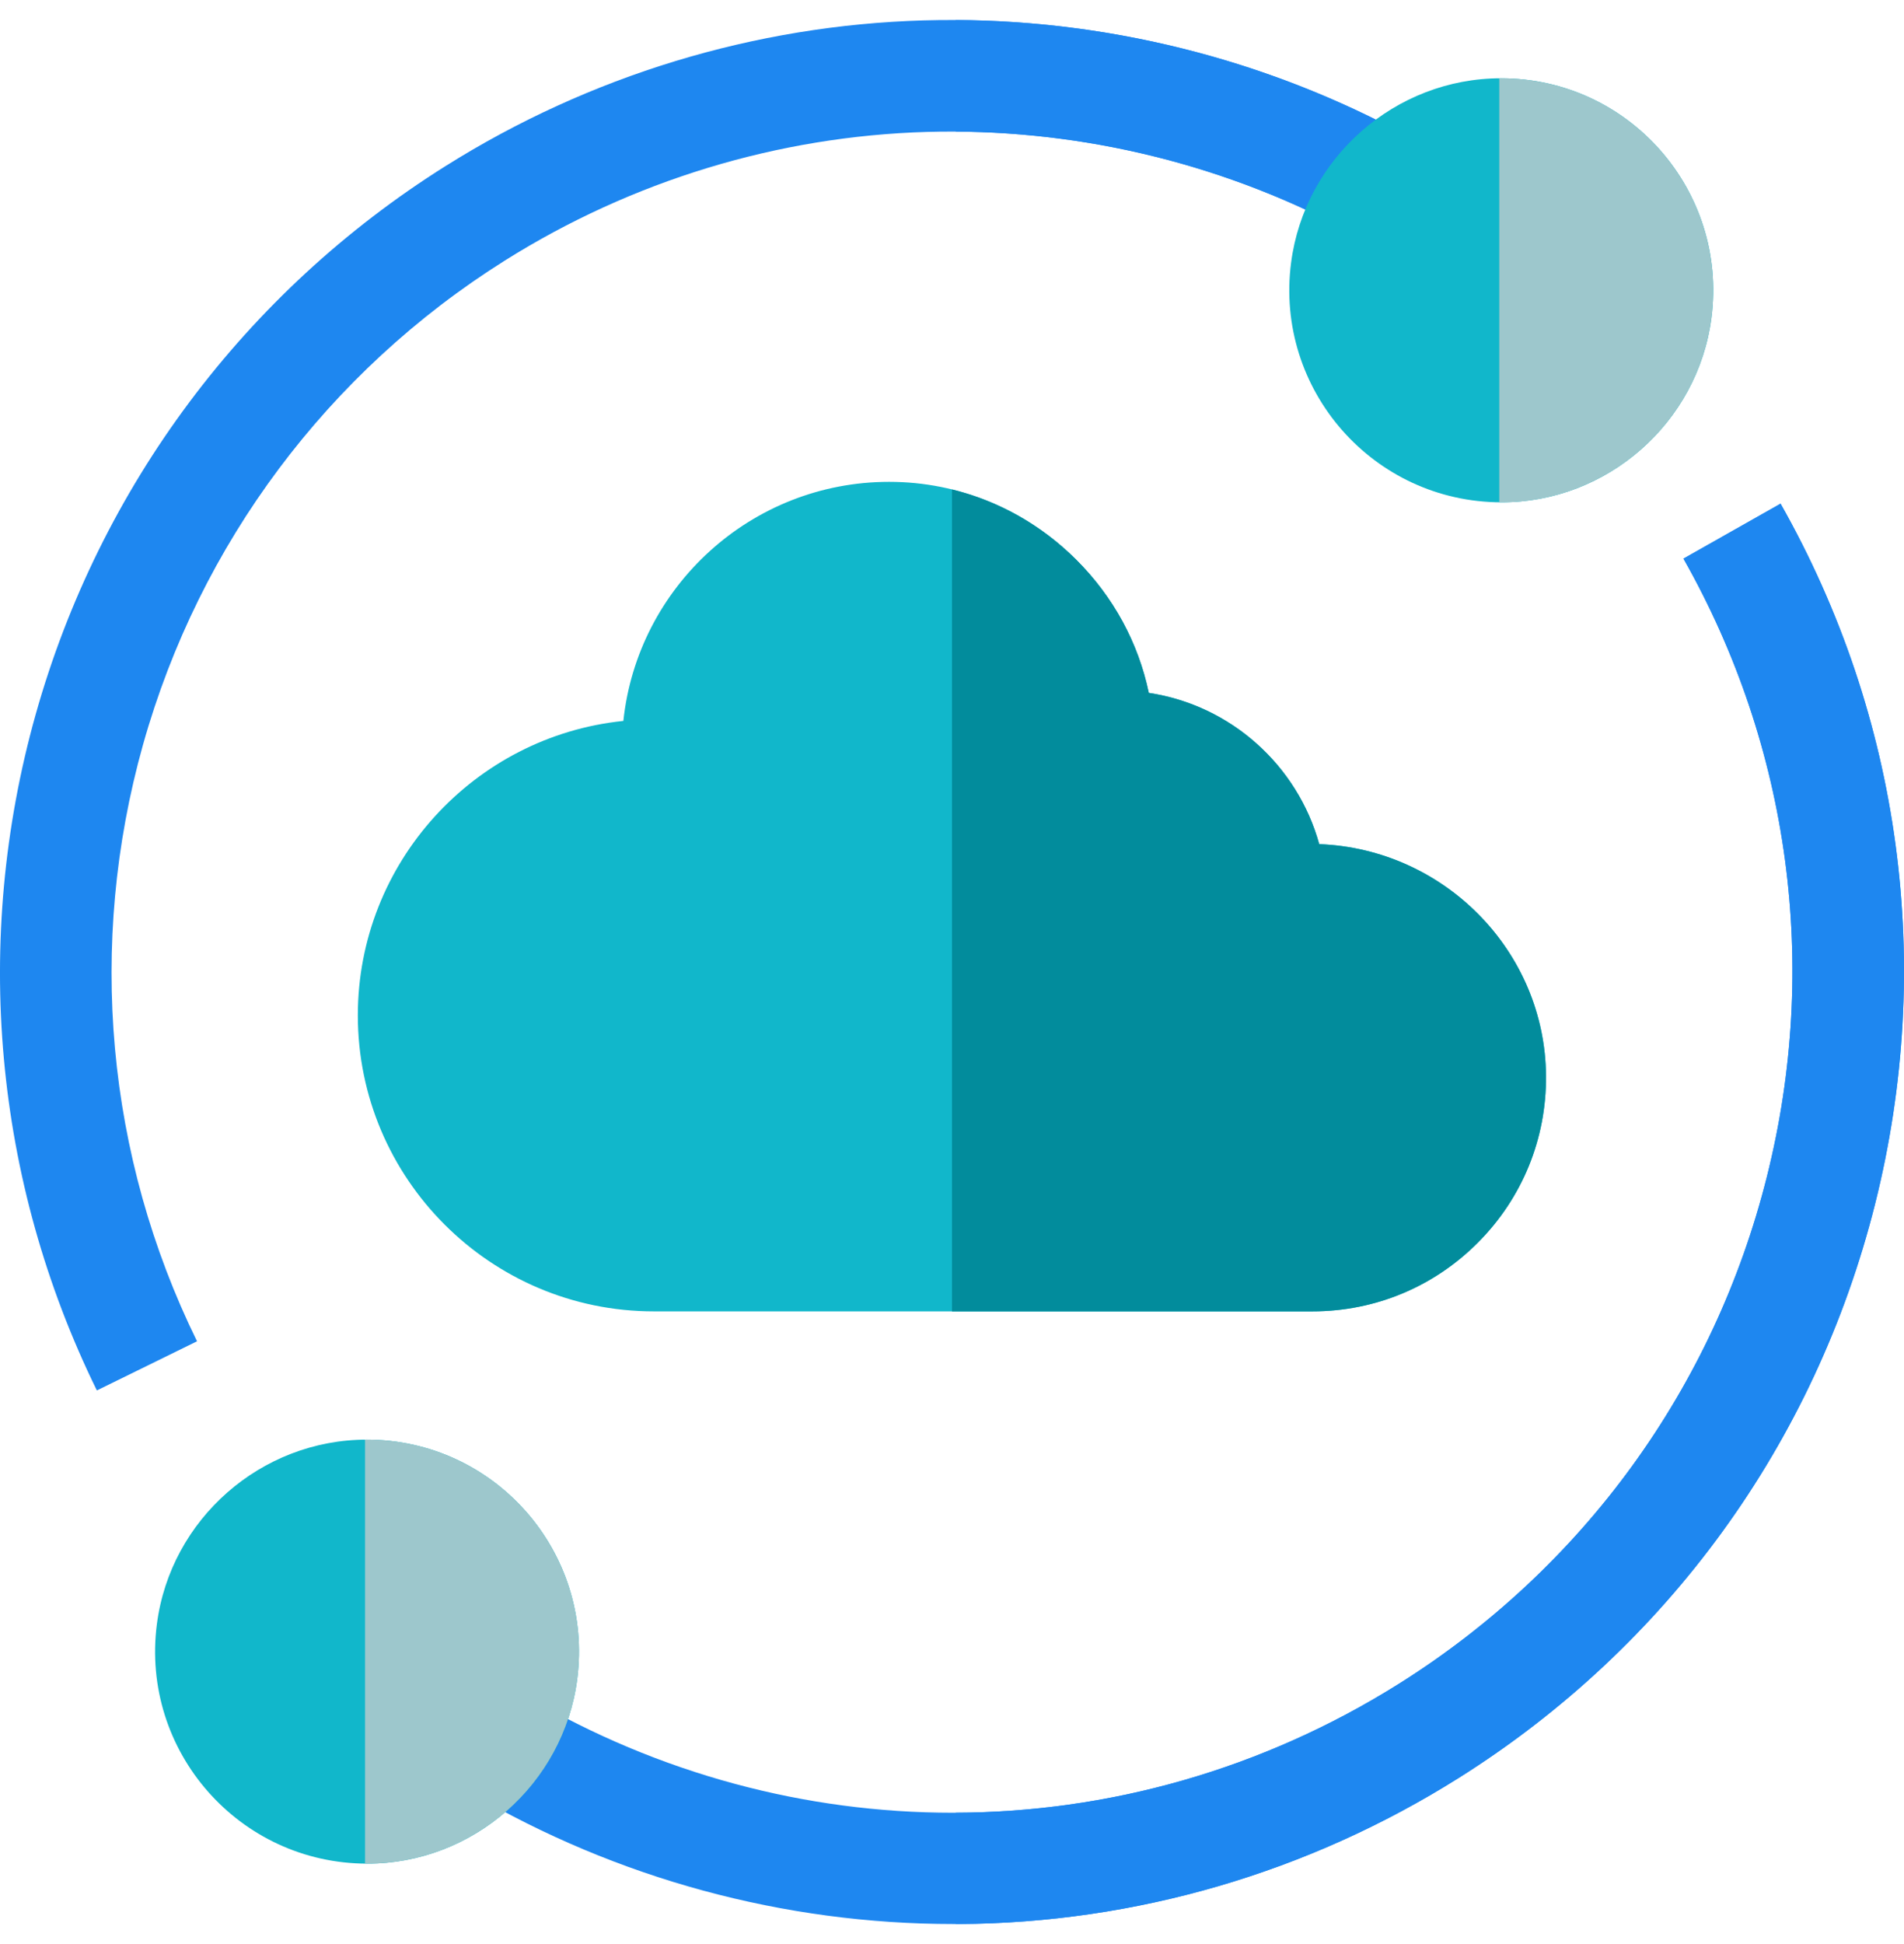
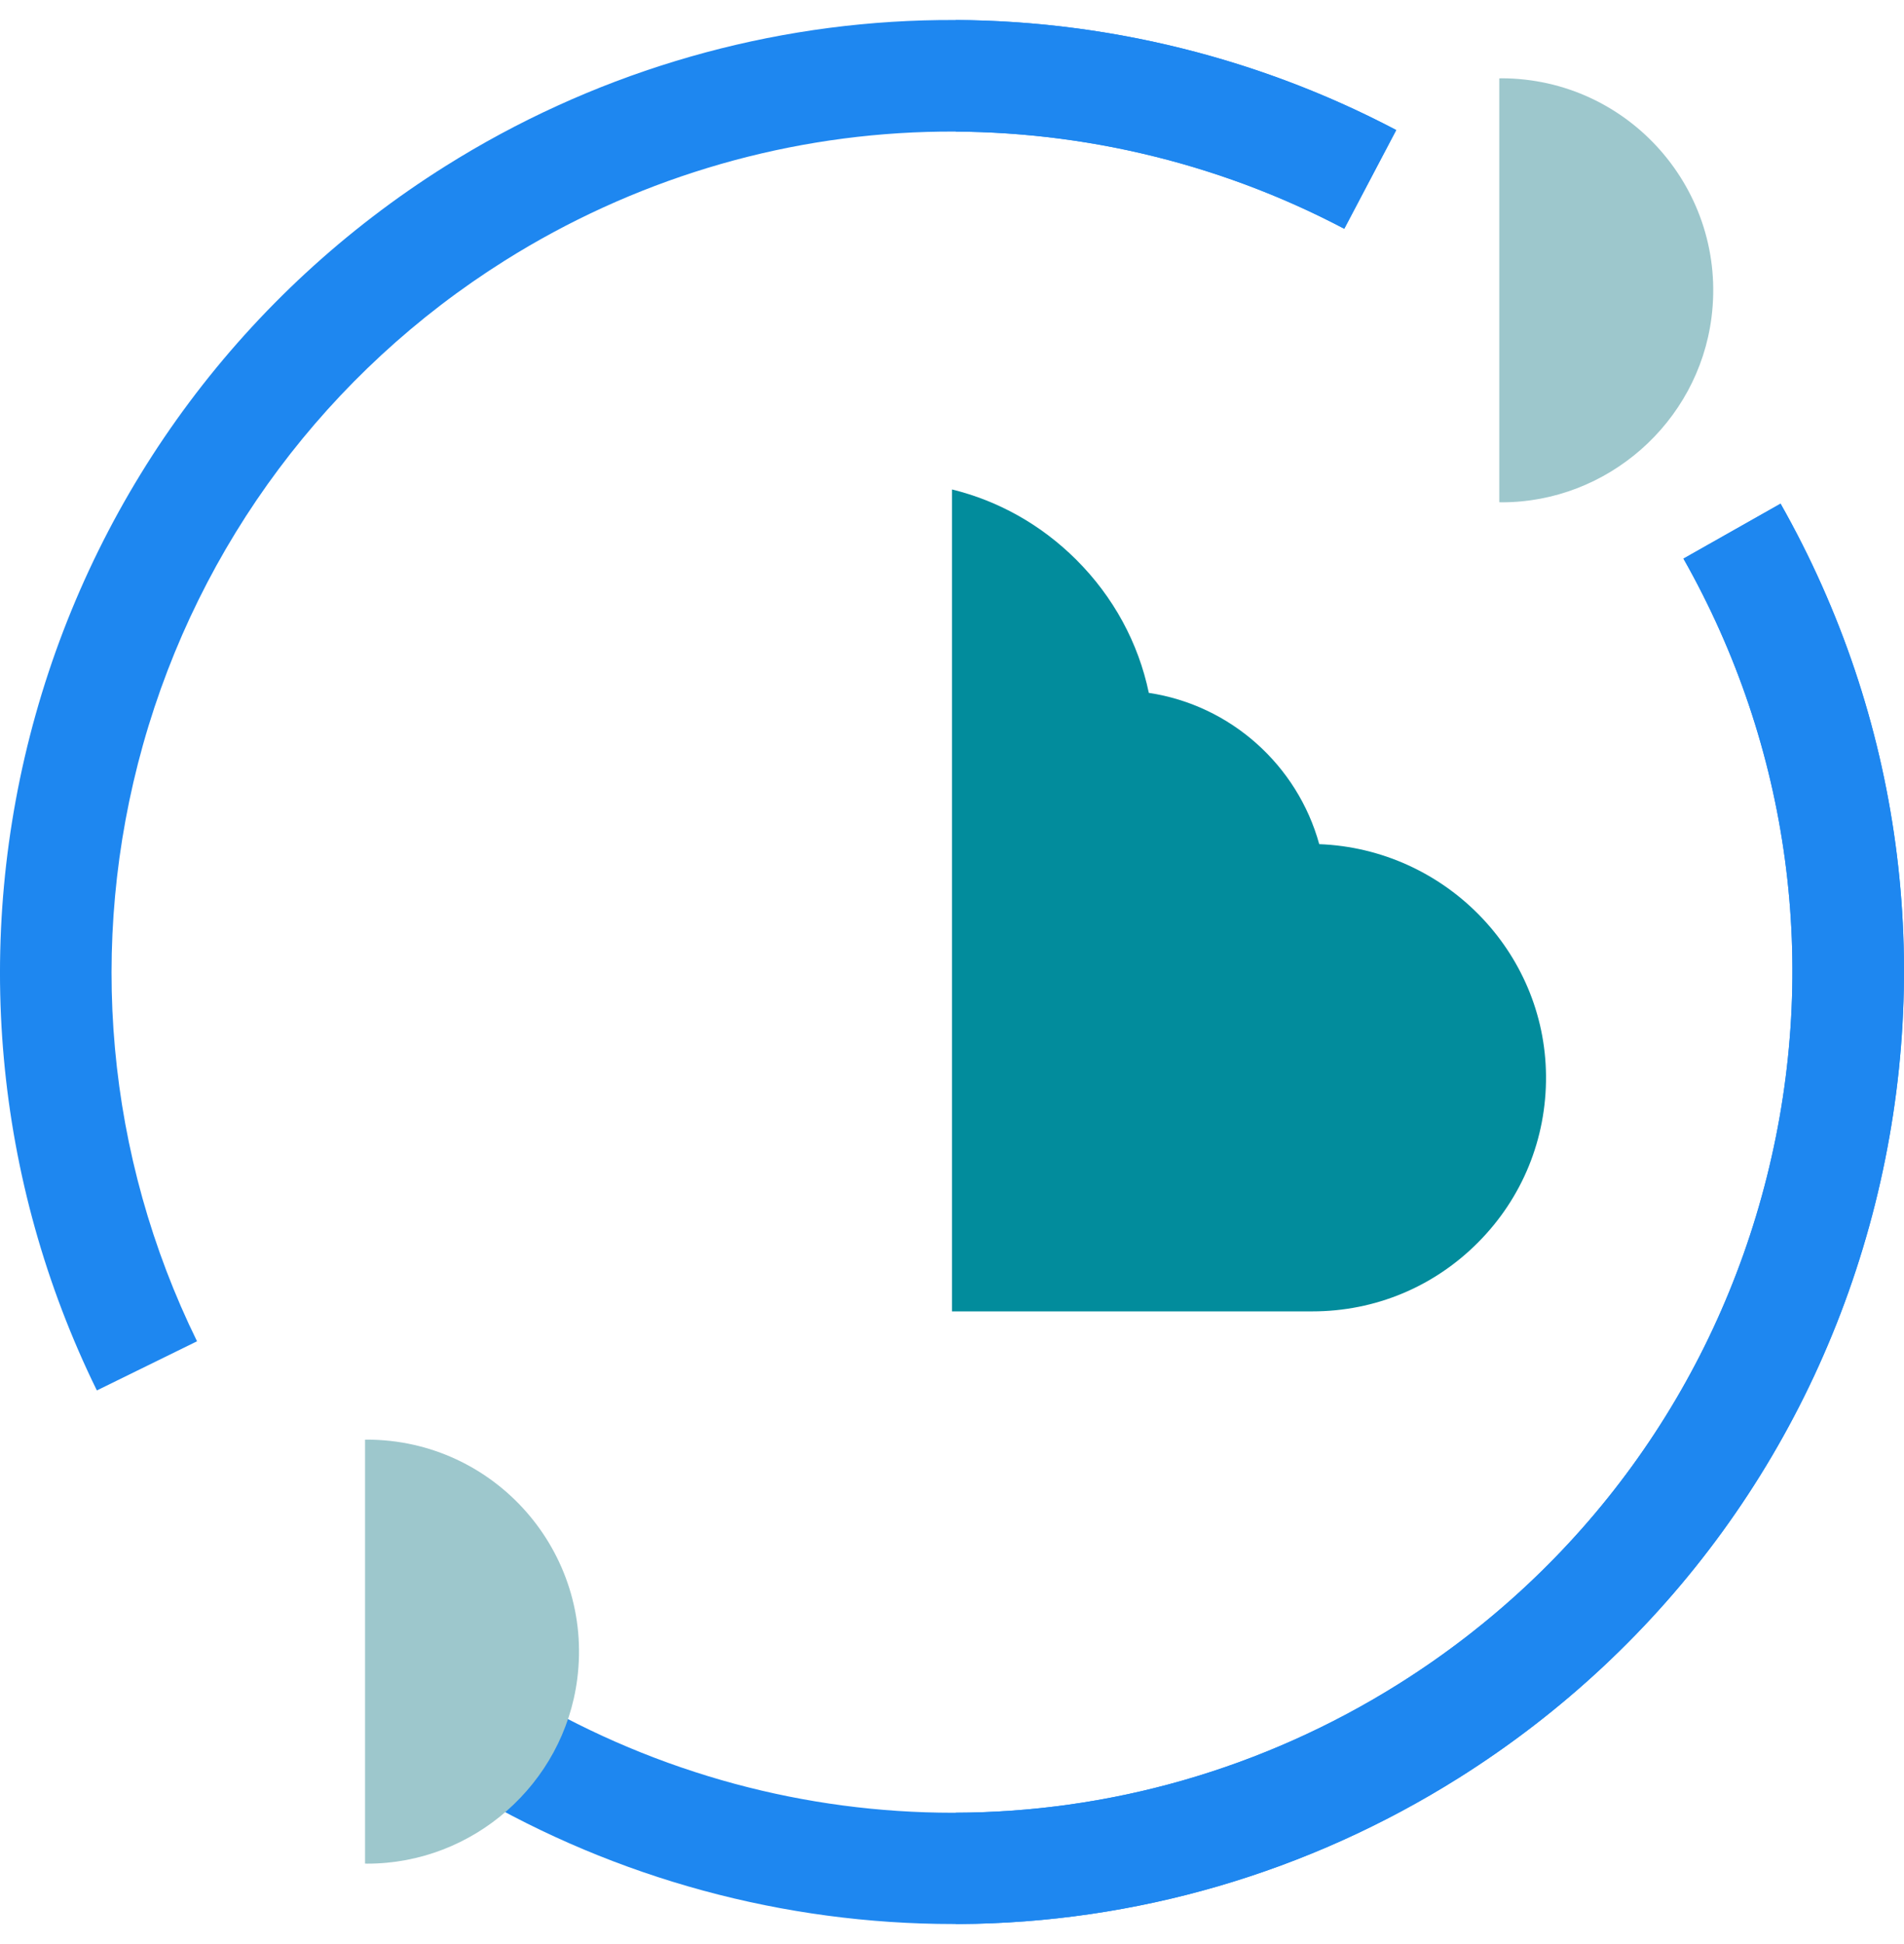
<svg xmlns="http://www.w3.org/2000/svg" width="48" height="49" viewBox="0 0 48 49" fill="none">
  <g id="cloud (1) 1" clip-path="url(#clip0_1_554)">
    <g id="Group">
      <g id="Group_2">
        <g id="Group_3">
          <g id="Group_4">
            <g id="Group_5">
-               <path id="Vector" d="M33.085 33.053H16.482C12.368 33.053 9.021 29.706 9.021 25.593C9.021 21.738 11.96 18.556 15.715 18.171C16.072 14.789 18.94 12.145 22.415 12.145C24.187 12.145 25.861 12.841 27.13 14.105C28.071 15.043 28.699 16.204 28.961 17.464C31.031 17.775 32.711 19.293 33.258 21.276C36.408 21.396 38.952 23.971 38.975 27.118C38.987 28.7 38.38 30.19 37.266 31.312C36.151 32.435 34.667 33.053 33.085 33.053Z" fill="#11B7CB" />
-             </g>
+               </g>
          </g>
        </g>
      </g>
      <g id="Group_6">
        <g id="Group_7">
          <g id="Group_8">
            <g id="Group_9">
              <path id="Vector_2" d="M2.442 35.046C-0.153 29.756 -0.701 23.705 0.899 18.008C2.511 12.27 6.179 7.361 11.23 4.187C14.857 1.907 19.027 0.637 23.287 0.514C27.42 0.396 31.54 1.351 35.199 3.278L33.889 5.766C30.657 4.064 27.018 3.22 23.368 3.325C19.609 3.434 15.929 4.555 12.726 6.568C8.268 9.37 5.029 13.703 3.606 18.768C2.194 23.798 2.677 29.139 4.967 33.807L2.442 35.046Z" fill="#1E87F0" />
            </g>
          </g>
        </g>
        <g id="Group_10">
          <g id="Group_11">
            <g id="Group_12">
              <path id="Vector_3" d="M24.039 48.495C19.761 48.495 15.555 47.353 11.865 45.189L13.288 42.763C16.618 44.716 20.321 45.69 24.018 45.69C27.924 45.691 31.823 44.604 35.271 42.437C39.915 39.517 43.208 34.98 44.543 29.661C45.874 24.359 45.127 18.825 42.44 14.08L44.888 12.695C47.932 18.071 48.778 24.34 47.271 30.346C45.759 36.371 42.028 41.511 36.767 44.817C32.979 47.198 28.625 48.47 24.174 48.495C24.129 48.495 24.084 48.495 24.039 48.495Z" fill="#1E87F0" />
            </g>
          </g>
        </g>
        <g id="Group_13">
          <g id="Group_14">
            <g id="Group_15">
              <path id="Vector_4" d="M24.094 0.505V3.317C27.499 3.336 30.872 4.177 33.889 5.766L35.199 3.278C31.779 1.477 27.954 0.525 24.094 0.505Z" fill="#1E87F0" />
            </g>
          </g>
        </g>
        <g id="Group_16">
          <g id="Group_17">
            <g id="Group_18">
              <path id="Vector_5" d="M44.888 12.695L42.44 14.08C45.127 18.826 45.874 24.359 44.543 29.661C43.208 34.98 39.915 39.517 35.271 42.437C31.845 44.59 27.974 45.676 24.094 45.69V48.495C24.121 48.495 24.148 48.495 24.174 48.495C28.625 48.47 32.98 47.198 36.767 44.818C42.029 41.511 45.759 36.371 47.271 30.346C48.778 24.34 47.932 18.071 44.888 12.695Z" fill="#1E87F0" />
            </g>
          </g>
        </g>
        <g id="Group_19">
          <g id="Group_20">
            <g id="Group_21">
-               <path id="Vector_6" d="M9.258 46.973C6.03 46.971 3.541 44.138 3.955 40.937C4.296 38.291 6.581 36.284 9.249 36.286C12.476 36.288 14.966 39.121 14.552 42.322C14.211 44.968 11.926 46.975 9.258 46.973Z" fill="#11B7CB" />
-             </g>
+               </g>
          </g>
        </g>
        <g id="Group_22">
          <path id="Vector_7" d="M9.249 36.286C9.233 36.286 9.218 36.288 9.203 36.288V46.971C9.222 46.971 9.239 46.973 9.258 46.973C11.926 46.975 14.211 44.968 14.552 42.322C14.966 39.121 12.476 36.288 9.249 36.286Z" fill="#9DC7CC" />
        </g>
        <g id="Group_23">
          <g id="Group_24">
            <g id="Group_25">
-               <path id="Vector_8" d="M37.852 12.661C34.624 12.659 32.135 9.826 32.548 6.625C32.89 3.979 35.175 1.971 37.842 1.973C41.07 1.975 43.559 4.808 43.146 8.009C42.804 10.655 40.52 12.663 37.852 12.661Z" fill="#11B7CB" />
-             </g>
+               </g>
          </g>
        </g>
        <g id="Group_26">
          <path id="Vector_9" d="M37.843 1.973C37.827 1.973 37.812 1.975 37.797 1.976V12.658C37.815 12.659 37.833 12.661 37.852 12.661C40.52 12.663 42.805 10.655 43.146 8.009C43.559 4.808 41.07 1.975 37.843 1.973Z" fill="#9DC7CC" />
        </g>
      </g>
      <g id="Group_27">
        <path id="Vector_10" d="M33.258 21.277C32.711 19.293 31.031 17.775 28.962 17.464C28.699 16.204 28.071 15.043 27.13 14.105C26.248 13.227 25.17 12.623 24 12.337V33.053H33.085C34.667 33.053 36.151 32.435 37.266 31.312C38.38 30.19 38.987 28.7 38.975 27.118C38.952 23.971 36.408 21.396 33.258 21.277Z" fill="#028C9C" />
      </g>
    </g>
  </g>
  <defs>
    <clipPath id="clip0_1_554">
      <rect width="48" height="48" fill="white" transform="translate(0 0.5)" />
    </clipPath>
  </defs>
</svg>